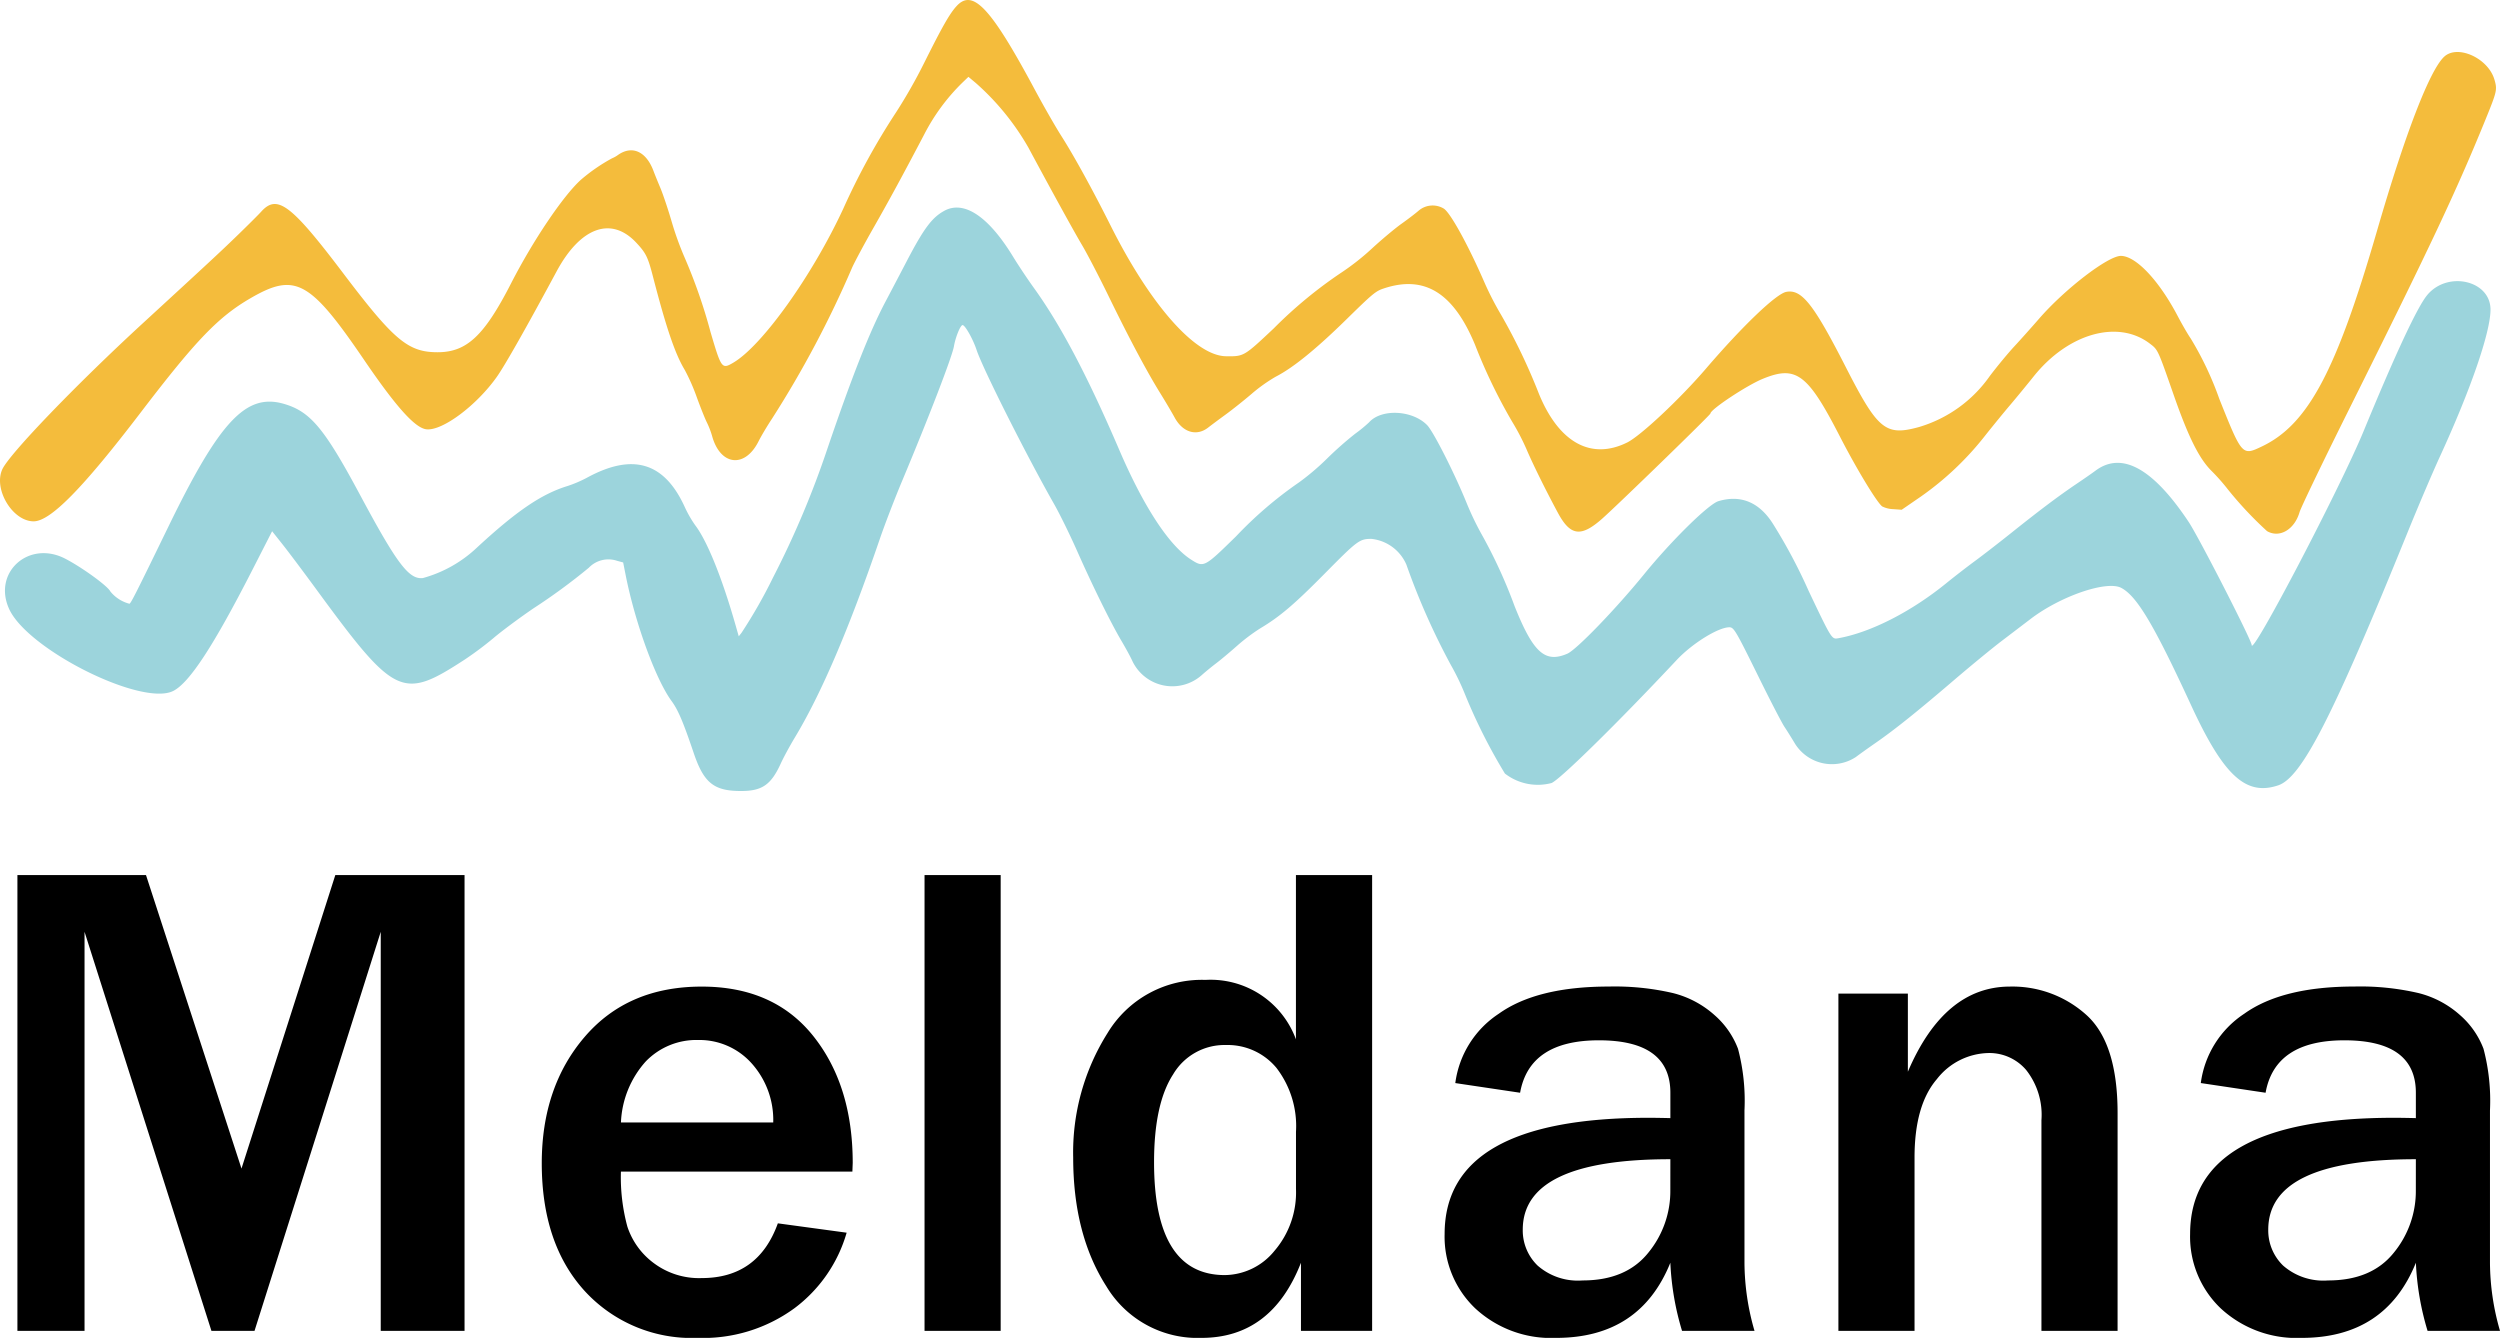
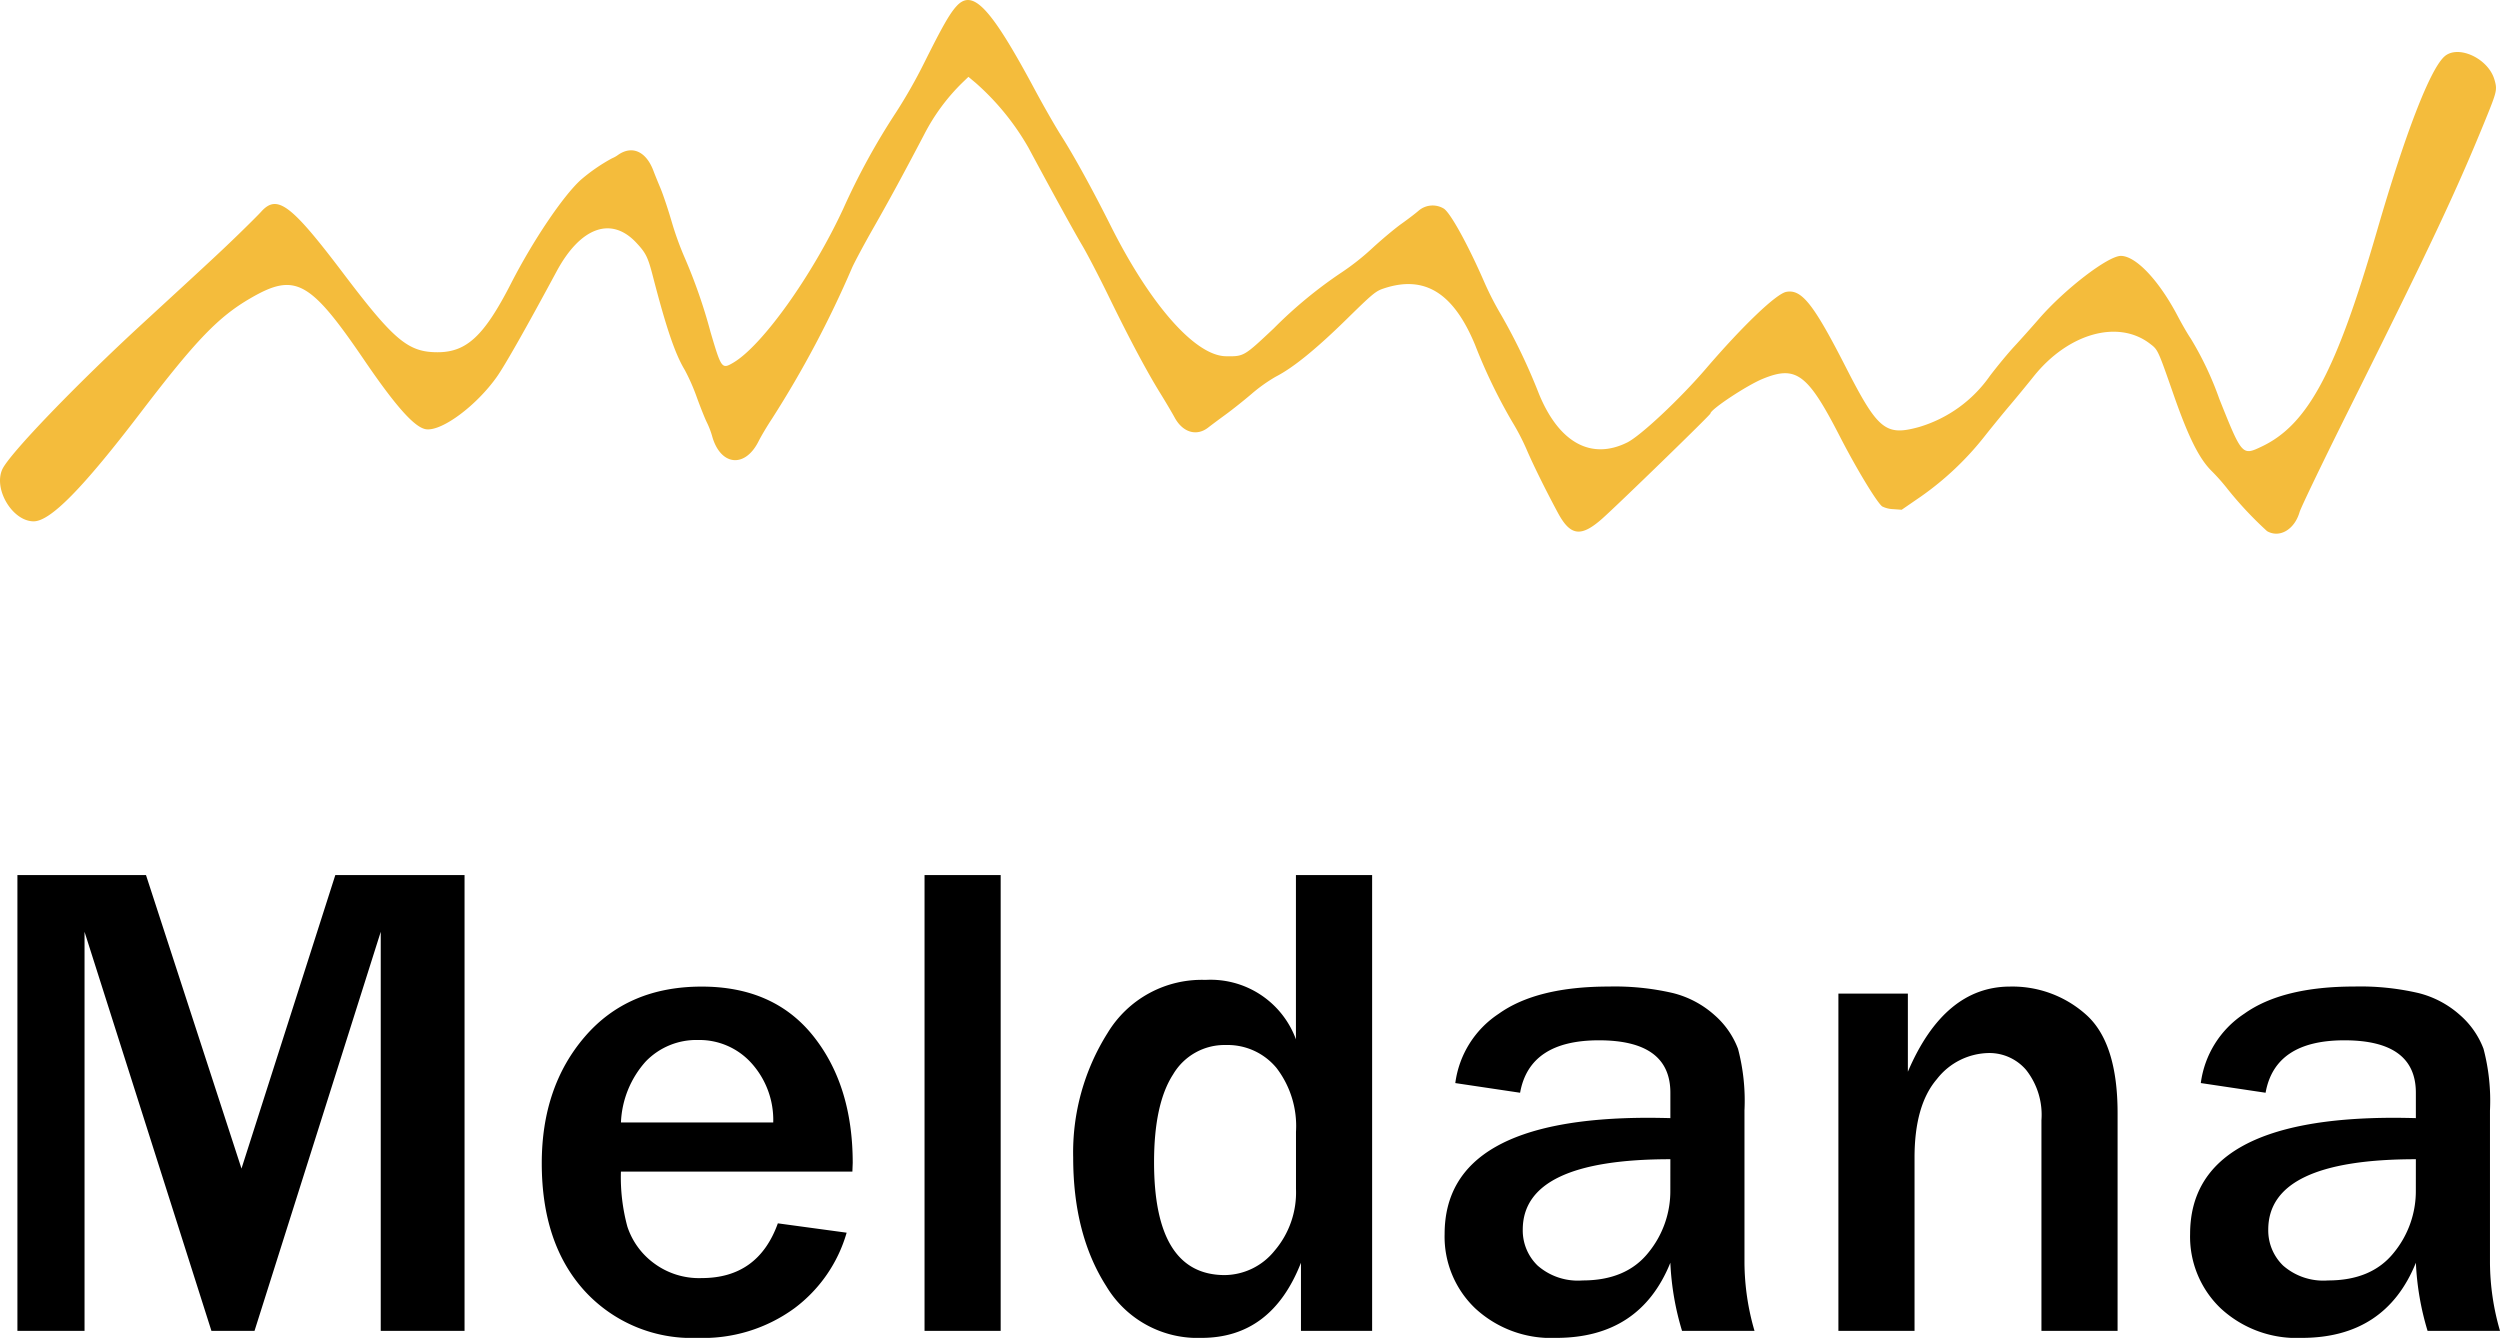
<svg xmlns="http://www.w3.org/2000/svg" width="270.5" height="144.759" viewBox="0 0 270.5 144.759">
  <g transform="translate(-263.536 -363)">
-     <path d="M143.711,24.7c-1.335.723-2.225,1.921-4.086,5.489-.755,1.447-1.773,3.386-2.261,4.308-1.707,3.22-3.623,8.069-6.307,15.957a99.238,99.238,0,0,1-5.871,13.913,54.1,54.1,0,0,1-3.406,5.978l-.309.394-.333-1.167c-1.465-5.143-3.087-9.164-4.378-10.85a12.451,12.451,0,0,1-1.131-1.973c-2.214-4.859-5.636-5.877-10.607-3.158a13.41,13.41,0,0,1-2.074.884c-2.824.865-5.547,2.72-9.874,6.728a13.839,13.839,0,0,1-5.77,3.23c-1.508.19-2.807-1.526-6.824-9.024-3.865-7.209-5.37-9-8.243-9.828-4.076-1.17-6.928,1.867-12.484,13.3-3.535,7.272-4.073,8.333-4.217,8.333a3.943,3.943,0,0,1-2.06-1.331c-.28-.588-3.107-2.637-4.91-3.559-3.939-2.012-7.843,1.518-6.036,5.464,2.02,4.412,14.386,10.58,17.762,8.857,1.75-.892,4.367-4.9,8.545-13.077l2.144-4.2L72.1,60.777c.615.773,2.248,2.95,3.631,4.837,8.56,11.684,9.323,12.047,16.093,7.64a36.859,36.859,0,0,0,3.139-2.35c.834-.711,2.773-2.154,4.309-3.2a64.9,64.9,0,0,0,5.975-4.384,2.935,2.935,0,0,1,3.06-.751l.656.177.276,1.392c1.033,5.2,3.253,11.281,4.975,13.62.689.936,1.251,2.257,2.378,5.592,1.1,3.259,2.192,4.133,5.146,4.126,2.264,0,3.234-.68,4.28-2.976.289-.637.967-1.886,1.5-2.775,2.878-4.764,5.88-11.778,9.219-21.532.525-1.535,1.616-4.372,2.425-6.3,2.964-7.08,5.4-13.423,5.593-14.537.168-.991.706-2.305.937-2.293.28.015,1.132,1.535,1.519,2.707.653,1.981,5.391,11.4,8.391,16.676.6,1.053,1.707,3.315,2.466,5.026,1.691,3.818,3.649,7.79,4.8,9.742.477.806,1,1.771,1.167,2.144a4.788,4.788,0,0,0,7.545,1.566c.379-.339,1.085-.917,1.568-1.283s1.488-1.208,2.233-1.869a20.357,20.357,0,0,1,2.474-1.87c2.154-1.283,3.7-2.593,7.036-5.97,3.535-3.577,3.75-3.736,5.038-3.736a4.654,4.654,0,0,1,3.783,2.793A75.575,75.575,0,0,0,198.5,73.8a26.983,26.983,0,0,1,1.546,3.2,59.761,59.761,0,0,0,4.322,8.585,5.81,5.81,0,0,0,5.039,1.03c.893-.342,7.216-6.556,13.536-13.3,1.683-1.8,4.51-3.555,5.717-3.555.48,0,.7.381,3.109,5.267,1.273,2.589,2.555,5.066,2.844,5.5s.779,1.219,1.086,1.733a4.713,4.713,0,0,0,6.64,1.541c.341-.26,1.338-.973,2.216-1.583,2.046-1.424,4.466-3.364,8.457-6.783,1.755-1.5,4.039-3.378,5.074-4.167l3.166-2.411c3.236-2.47,8.236-4.185,9.8-3.362,1.7.892,3.544,3.988,7.563,12.7,3.523,7.635,5.928,9.845,9.428,8.666,2.544-.857,5.893-7.41,14.039-27.474,1.122-2.764,2.686-6.43,3.475-8.146,3.316-7.215,5.443-13.39,5.454-15.838.015-3.177-4.654-4.252-6.858-1.579-1.066,1.294-3.4,6.294-6.838,14.631C294.779,54.632,285.17,73,285.17,71.686c0-.5-5.707-11.654-6.826-13.334-3.866-5.809-7.245-7.659-10.089-5.525-.306.232-1.24.879-2.073,1.441-1.864,1.257-3.991,2.855-7.022,5.28-1.273,1.018-3.032,2.381-3.91,3.027s-2.278,1.729-3.111,2.407c-3.811,3.1-8.19,5.331-11.678,5.961-.734.133-.717.16-3.223-5.106a57.817,57.817,0,0,0-3.8-7.166c-1.479-2.414-3.511-3.286-5.961-2.558-1.067.317-5.062,4.244-8.04,7.9-3.08,3.785-7.327,8.182-8.314,8.606-2.42,1.042-3.693-.11-5.718-5.175a53.93,53.93,0,0,0-3.587-7.8,31.49,31.49,0,0,1-1.608-3.372c-1.315-3.229-3.585-7.7-4.258-8.386-1.6-1.633-4.949-1.794-6.281-.3a15.069,15.069,0,0,1-1.516,1.242,38.271,38.271,0,0,0-3.032,2.68,26.557,26.557,0,0,1-3.032,2.576,42.793,42.793,0,0,0-6.8,5.824c-3.446,3.38-3.5,3.406-4.859,2.542-2.394-1.519-5.151-5.73-7.808-11.923-3.423-7.975-6.33-13.485-9.242-17.517-.666-.924-1.666-2.423-2.22-3.332-2.662-4.371-5.311-6.143-7.45-4.981" transform="translate(221.998 361.111)" fill="#9cd4dc" fill-rule="evenodd" />
    <path d="M144.984.613c-.748.829-1.523,2.189-3.468,6.084a55.79,55.79,0,0,1-3.072,5.408,74.755,74.755,0,0,0-5.714,10.433c-3.359,7.239-8.778,14.822-11.9,16.649-1.229.721-1.287.644-2.453-3.313a57.739,57.739,0,0,0-2.862-8.2,33.578,33.578,0,0,1-1.36-3.807c-.388-1.326-.934-2.948-1.213-3.607s-.608-1.476-.735-1.814c-.781-2.1-2.277-2.8-3.793-1.775a3.208,3.208,0,0,1-.7.4,19.157,19.157,0,0,0-3.373,2.328c-1.918,1.736-5.18,6.577-7.555,11.216-2.9,5.66-4.79,7.433-7.936,7.437-3.189,0-4.712-1.268-10.211-8.535-5.662-7.483-7.154-8.6-8.884-6.672-.247.276-1.311,1.339-2.364,2.362-1.929,1.875-3.089,2.952-10.375,9.648-7.261,6.671-14.527,14.222-15.274,15.872-.971,2.146,1.1,5.6,3.376,5.622,1.81.014,5.29-3.516,11.581-11.753,6.006-7.863,8.414-10.368,11.919-12.4,4.809-2.791,6.413-1.919,12.256,6.661,3.473,5.1,5.532,7.4,6.76,7.533,1.72.194,5.438-2.582,7.635-5.7.876-1.244,3.2-5.347,6.447-11.38,2.578-4.792,5.915-6,8.616-3.118,1.052,1.123,1.262,1.546,1.807,3.649,1.444,5.579,2.4,8.4,3.457,10.143a21.65,21.65,0,0,1,1.294,2.942c.4,1.1.887,2.319,1.087,2.716a9.1,9.1,0,0,1,.557,1.435c.875,3.247,3.544,3.579,5.032.624.3-.6.969-1.718,1.483-2.492A112.915,112.915,0,0,0,133.7,28.884c.3-.658,1.339-2.6,2.315-4.308,1.736-3.048,3.164-5.676,5.493-10.113a21.677,21.677,0,0,1,4.127-5.589l.644-.621.8.669a27.492,27.492,0,0,1,5.693,6.994c2.489,4.638,4.956,9.122,5.82,10.576.547.922,1.839,3.406,2.869,5.521,2.2,4.517,4.109,8.1,5.554,10.437.571.921,1.282,2.125,1.581,2.674.877,1.612,2.377,2.055,3.628,1.075.337-.263,1.192-.9,1.9-1.416s1.974-1.522,2.807-2.235a17.32,17.32,0,0,1,2.609-1.856c1.849-.944,4.324-2.95,7.6-6.158,2.888-2.832,3.2-3.095,4.084-3.386,4.415-1.466,7.538.467,9.877,6.114a58.452,58.452,0,0,0,4.015,8.313,25.165,25.165,0,0,1,1.531,2.933c.675,1.594,2.119,4.52,3.426,6.941,1.347,2.495,2.495,2.637,4.793.6,1.765-1.57,11.7-11.221,11.7-11.368,0-.439,3.929-3.042,5.665-3.753,3.611-1.479,4.85-.554,8.332,6.222,1.783,3.469,3.962,7.077,4.577,7.58a2.884,2.884,0,0,0,1.2.3l.918.066,2.055-1.413a32.492,32.492,0,0,0,6.967-6.6c.872-1.1,2.1-2.6,2.731-3.342s1.767-2.124,2.528-3.075c3.728-4.657,9.118-6.18,12.567-3.55.887.677.846.586,2.591,5.579,1.592,4.553,2.751,6.877,4.1,8.21a21.8,21.8,0,0,1,1.757,1.99,39.821,39.821,0,0,0,4.237,4.514c1.352.781,2.969-.164,3.519-2.059.145-.495,2.457-5.3,5.139-10.688,9.052-18.166,11.765-23.92,14.9-31.594,1.331-3.263,1.366-3.413,1.045-4.514-.676-2.326-4-3.832-5.444-2.471-1.571,1.476-4.223,8.355-7.257,18.82-4.415,15.231-7.481,20.974-12.469,23.348-2.13,1.013-2.135,1.008-4.6-5.154a35.068,35.068,0,0,0-3.1-6.545c-.28-.395-.925-1.508-1.433-2.473-2.009-3.81-4.479-6.424-6.1-6.452-1.372-.024-6.077,3.582-8.87,6.8-.817.941-2.024,2.29-2.683,3s-1.842,2.139-2.63,3.178a14.317,14.317,0,0,1-7.671,5.538c-3.625,1-4.451.324-7.924-6.476-3.493-6.839-4.775-8.459-6.439-8.147-1.088.2-4.712,3.668-8.7,8.315-2.817,3.282-7.069,7.267-8.52,7.984-3.912,1.935-7.4,0-9.559-5.3A63.6,63.6,0,0,0,203.912,34a33.412,33.412,0,0,1-1.773-3.441c-1.809-4.162-3.762-7.7-4.461-8.07a2.33,2.33,0,0,0-2.669.232c-.329.289-1.173.935-1.876,1.434s-2.127,1.692-3.167,2.65a26.521,26.521,0,0,1-3.241,2.567,47.724,47.724,0,0,0-7.408,6.1c-3.241,3.048-3.225,3.039-5.17,3.014-3.313-.041-8.164-5.531-12.465-14.1-1.969-3.928-3.987-7.6-5.373-9.772-.615-.966-1.894-3.2-2.843-4.968-4.774-8.909-6.723-10.98-8.482-9.031" transform="translate(222.04 363.06)" fill="#f4bc3c" fill-rule="evenodd" />
    <path d="M53.8,0H44.732V-43.179L31.074,0H26.413L12.683-43.179V0H5.42V-49.321H19.331L29.665-17.561,39.818-49.321H53.8ZM87.7-11.635l7.443,1.012a15.574,15.574,0,0,1-5.637,8.166A16.767,16.767,0,0,1,78.993.759,15.7,15.7,0,0,1,66.78-4.336q-4.625-5.095-4.625-13.8,0-8.274,4.661-13.694t12.646-5.42q7.8,0,12.068,5.348T95.8-18.175l-.036.939H70.719a20.464,20.464,0,0,0,.7,5.962,8.035,8.035,0,0,0,2.8,3.9,8.168,8.168,0,0,0,5.239,1.662Q85.569-5.709,87.7-11.635ZM87.2-22.547a9.171,9.171,0,0,0-2.367-6.432,7.574,7.574,0,0,0-5.763-2.493,7.607,7.607,0,0,0-5.673,2.331,10.512,10.512,0,0,0-2.674,6.594ZM111.809,0h-8.238V-49.321h8.238ZM152,0h-7.7V-7.371q-3.18,8.13-10.768,8.13a11.5,11.5,0,0,1-10.3-5.6q-3.577-5.6-3.577-13.911a24.236,24.236,0,0,1,3.722-13.478,11.9,11.9,0,0,1,10.587-5.745,9.837,9.837,0,0,1,9.792,6.432V-49.321H152Zm-8.238-21.535a10.331,10.331,0,0,0-2.114-6.919,6.863,6.863,0,0,0-5.474-2.475,6.455,6.455,0,0,0-5.709,3.18q-2.06,3.18-2.06,9.5,0,12.213,7.66,12.213a7.015,7.015,0,0,0,5.366-2.62,9.707,9.707,0,0,0,2.331-6.7ZM193.374,0h-7.841a29.785,29.785,0,0,1-1.265-7.371Q180.981.759,171.912.759a12.069,12.069,0,0,1-8.762-3.2,10.717,10.717,0,0,1-3.306-8.04q0-12.574,22.077-12.574.867,0,2.349.036v-2.746q0-5.673-7.732-5.673-7.516,0-8.527,5.673L161-26.811a10.628,10.628,0,0,1,4.7-7.5q4.119-2.945,11.924-2.945a27.814,27.814,0,0,1,6.9.7,10.577,10.577,0,0,1,4.517,2.385,9.132,9.132,0,0,1,2.547,3.649,22.007,22.007,0,0,1,.7,6.667V-7.371A26.777,26.777,0,0,0,193.374,0Zm-9.105-18.572q-15.971,0-15.971,7.624a5.292,5.292,0,0,0,1.608,3.884,6.606,6.606,0,0,0,4.86,1.608q4.7,0,7.1-2.981a10.5,10.5,0,0,0,2.4-6.775ZM232.658,0h-8.238V-22.8a7.835,7.835,0,0,0-1.662-5.438,5.233,5.233,0,0,0-4.011-1.825,7.252,7.252,0,0,0-5.637,2.818q-2.421,2.818-2.421,8.491V0h-8.238V-36.494h7.516v8.455q3.938-9.214,11.057-9.214a11.946,11.946,0,0,1,8.22,3.035q3.415,3.035,3.415,10.659Zm41.379,0H266.2a29.785,29.785,0,0,1-1.265-7.371Q261.643.759,252.574.759a12.069,12.069,0,0,1-8.762-3.2,10.717,10.717,0,0,1-3.306-8.04q0-12.574,22.077-12.574.867,0,2.349.036v-2.746q0-5.673-7.732-5.673-7.516,0-8.527,5.673l-7.01-1.048a10.628,10.628,0,0,1,4.7-7.5q4.119-2.945,11.924-2.945a27.814,27.814,0,0,1,6.9.7,10.577,10.577,0,0,1,4.517,2.385,9.132,9.132,0,0,1,2.547,3.649,22.007,22.007,0,0,1,.7,6.667V-7.371A26.777,26.777,0,0,0,274.037,0Zm-9.105-18.572q-15.971,0-15.971,7.624a5.292,5.292,0,0,0,1.608,3.884,6.606,6.606,0,0,0,4.86,1.608q4.7,0,7.1-2.981a10.5,10.5,0,0,0,2.4-6.775Z" transform="translate(260 507)" />
  </g>
</svg>